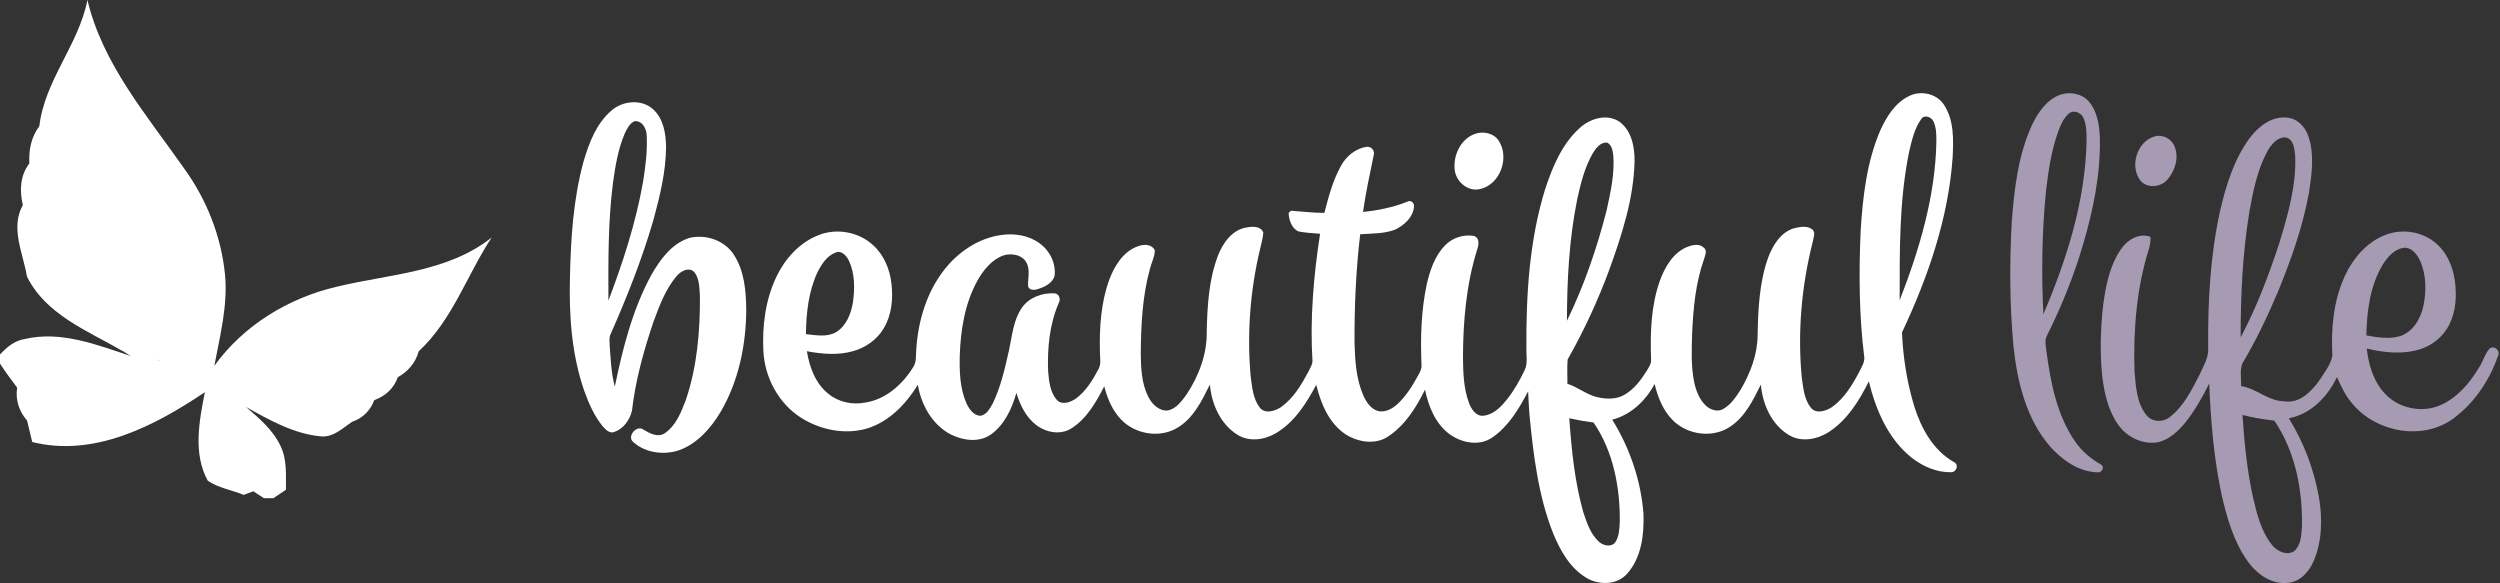
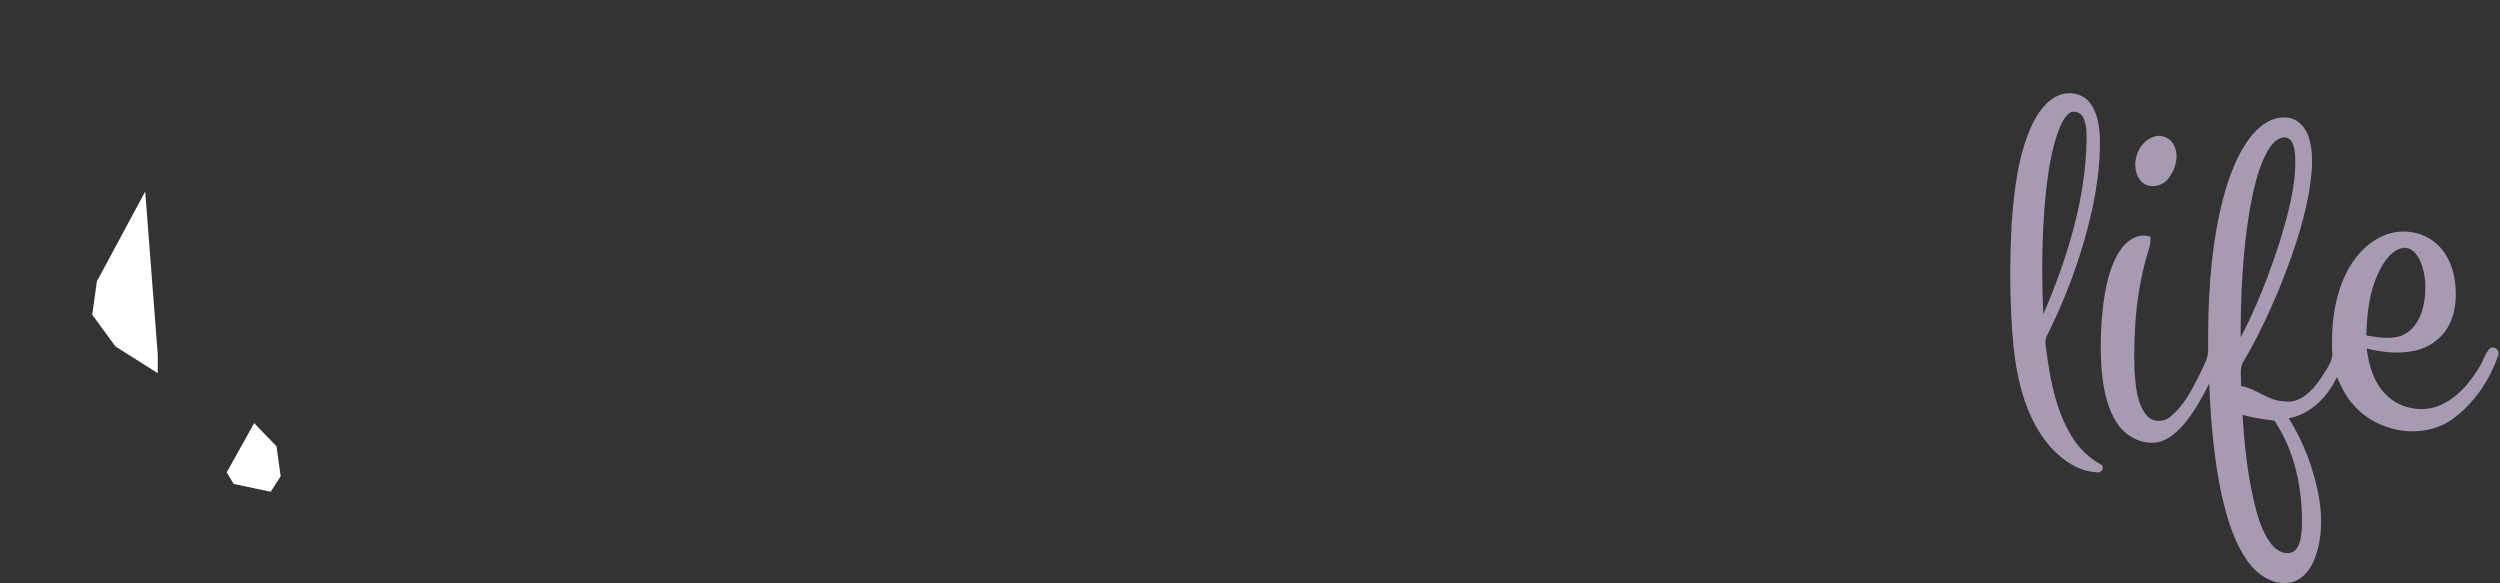
<svg xmlns="http://www.w3.org/2000/svg" width="690px" height="161px" viewBox="0 0 690 161" version="1.1">
  <rect x="0" y="0" width="690" height="161" fill="#333333" stroke="none" />
  <title>Group 23</title>
  <desc>Created with Sketch.</desc>
  <defs />
  <g id="Beautiful-Life" stroke="none" stroke-width="1" fill="none" fill-rule="evenodd">
    <g id="Case-Study" transform="translate(-374, -2452)">
      <g id="Group-23" transform="translate(374, 2452)">
-         <path d="M406.92,37.013 C409.209,36.133 412.207,36.652 413.612,38.795 C416.747,43.419 414.062,51.007 408.452,52.187 C405.048,52.991 401.743,50.017 401.48,46.71 C401.106,42.834 403.121,38.461 406.92,37.013 L406.92,37.013 Z" id="Shape" fill="#FFFFFF" />
        <g id="Group-7">
-           <path d="M24.135,0 C28.355,17.8 40.61,31.882 50.837,46.514 C57.032,55.065 61.05,65.213 62.098,75.724 C62.918,84.262 60.727,92.638 59.155,100.961 C67.231,89.792 79.581,82.248 92.939,79.134 C107.425,75.617 123.538,75.214 135.713,65.535 C128.859,75.912 124.895,88.329 115.569,96.947 C114.722,100.102 112.626,102.531 109.79,104.115 C108.715,107.23 106.35,109.311 103.3,110.438 C102.211,113.271 100.155,115.432 97.239,116.385 C94.632,118.103 92.092,120.694 88.706,120.452 C81.14,119.795 74.381,115.942 67.89,112.317 C71.545,115.459 75.402,118.707 77.471,123.191 C79.272,126.909 78.869,131.151 78.923,135.165 C78.063,135.742 76.329,136.91 75.469,137.501 L72.849,137.501 C71.868,136.87 70.9,136.239 69.932,135.594 C69.261,135.85 67.917,136.346 67.245,136.588 C63.979,135.232 60.284,134.695 57.341,132.668 C53.242,125.218 54.976,116.17 56.548,108.237 C42.734,117.526 26.043,126.278 8.896,121.996 C8.412,120.023 7.942,118.049 7.472,116.076 C5.241,113.512 4.22,110.384 4.73,106.988 C3.104,104.814 1.465,102.639 0,100.357 L0,97.833 C1.841,95.846 4.018,94.007 6.8,93.578 C16.811,91.202 26.782,95.189 36.176,98.29 C36.041,97.417 35.773,95.685 35.638,94.826 C37.735,96.048 41.941,98.491 44.037,99.712 C40.086,96.249 35.101,93.873 31.795,89.698 C30.209,87.859 31.419,86.074 33.219,85.08 C32.547,83.751 31.889,82.423 31.23,81.094 C32.171,79.926 33.098,78.758 34.026,77.59 C32.238,77.67 30.464,77.791 28.691,77.939 C29.201,79.738 29.725,81.51 30.263,83.295 C29.51,83.738 28.019,84.624 27.28,85.067 C28.543,89.309 31.419,92.745 35.49,94.585 C34.859,95.309 34.227,96.021 33.596,96.732 C24.081,91.282 12.578,86.745 7.445,76.328 C6.37,69.898 2.795,62.864 6.303,56.595 C5.362,52.581 5.537,48.474 8.103,45.091 C7.915,41.413 8.6,37.802 10.858,34.822 C12.336,22.163 21.703,12.377 24.135,0 L24.135,0 Z M71.276,118.291 C73.131,121.969 76.181,126.627 73.574,130.628 C70.9,132.118 67.379,131.326 64.369,131.93 C65.565,132.494 66.761,133.057 67.971,133.621 C70.443,132.588 75.469,134.574 75.899,130.735 C76.638,126.104 74.058,121.768 71.276,118.291 L71.276,118.291 Z" id="Shape" fill="#FFFFFF" />
-           <path d="M527.037,26.446 C530.276,24.894 534.619,25.877 536.568,28.977 C539.356,33.23 539.159,38.576 538.928,43.441 C537.748,60.321 532.11,76.557 524.94,91.775 C525.253,98.679 526.335,105.605 528.36,112.225 C530.26,118.249 533.559,124.251 539.214,127.499 C540.723,128.127 540.07,130.259 538.577,130.33 C534.624,130.439 530.803,128.783 527.718,126.405 C521.152,121.234 517.732,113.155 515.794,105.256 C513.17,110.558 509.871,115.882 504.814,119.2 C501.63,121.256 497.282,122.152 493.857,120.141 C488.971,117.271 486.456,111.586 486.001,106.13 C483.887,110.394 481.697,114.964 477.607,117.708 C472.814,121.004 465.848,120.086 461.769,116.068 C459.013,113.362 457.553,109.656 456.674,105.972 C454.226,110.596 450.152,114.488 444.975,115.828 C449.834,123.661 452.919,132.653 453.594,141.848 C453.798,147.538 453.062,153.836 449.142,158.28 C446.375,161.5 441.374,161.571 437.894,159.515 C433.353,156.826 430.674,152.032 428.715,147.314 C424.548,136.873 423.23,125.613 422.138,114.516 C421.979,112.34 421.847,110.17 421.77,107.994 C419.283,112.723 416.439,117.588 411.949,120.693 C408.309,123.295 403.247,122.24 399.887,119.687 C396.094,116.779 394.238,112.078 393.3,107.546 C390.884,112.449 387.815,117.375 383.154,120.447 C379.564,122.874 374.739,122.043 371.269,119.807 C366.745,116.702 364.544,111.345 363.287,106.212 C360.536,111.329 357.264,116.566 352.115,119.578 C348.936,121.436 344.704,122.038 341.481,119.96 C336.793,117.008 334.383,111.476 333.933,106.125 C331.759,110.52 329.486,115.259 325.16,117.949 C320.269,121.037 313.351,119.922 309.415,115.784 C307,113.269 305.627,109.962 304.771,106.633 C302.531,110.973 299.978,115.516 295.74,118.211 C292.732,120.152 288.691,119.397 285.974,117.287 C283.141,115.117 281.543,111.772 280.522,108.443 C279.282,112.816 277.234,117.287 273.396,119.982 C270.163,122.202 265.82,121.589 262.477,119.938 C257.311,117.287 254.264,111.761 253.326,106.212 C250.054,111.504 245.42,116.391 239.305,118.266 C233.172,120.053 226.354,118.654 221.034,115.259 C214.858,111.312 211.092,104.206 210.697,96.974 C210.34,89.988 211.241,82.789 214.271,76.42 C216.643,71.446 220.595,66.996 225.822,64.935 C230.806,62.885 236.917,63.968 240.897,67.592 C243.987,70.341 245.645,74.398 246.063,78.448 C246.524,82.586 246.085,86.998 243.905,90.627 C242.082,93.721 238.953,95.924 235.517,96.897 C231.35,98.122 226.914,97.717 222.703,96.941 C223.412,101.325 225.059,105.868 228.665,108.71 C231.465,111.028 235.314,111.788 238.854,111.105 C244.509,110.214 249.098,106.086 252.019,101.369 C253.013,99.926 252.738,98.105 252.892,96.46 C253.386,88.627 255.719,80.695 260.627,74.441 C264.448,69.549 269.982,65.782 276.218,64.875 C279.885,64.328 283.871,64.902 286.901,67.138 C289.729,69.144 291.507,72.692 291.063,76.158 C290.47,78.197 288.334,79.186 286.462,79.777 C285.534,80.11 283.986,80.197 283.745,78.946 C283.673,76.885 284.327,74.704 283.443,72.741 C282.356,70.341 279.194,69.751 276.888,70.516 C273.649,71.714 271.404,74.578 269.751,77.481 C266.298,83.762 265.14,91.021 264.893,98.1 C264.794,102.522 264.915,107.12 266.71,111.241 C267.451,112.838 268.648,114.669 270.608,114.767 C272.342,114.456 273.232,112.695 274.022,111.307 C276.235,106.71 277.349,101.686 278.469,96.739 C279.353,92.727 279.644,88.364 282.076,84.893 C284.036,82.083 287.648,80.782 290.997,80.968 C292.309,80.996 292.83,82.564 292.232,83.581 C289.657,89.507 289.042,96.067 289.284,102.457 C289.509,105.217 289.822,108.273 291.738,110.443 C293.182,111.886 295.46,111.006 296.915,110.033 C299.693,107.983 301.554,104.966 303.135,101.965 C304.041,100.445 303.547,98.63 303.574,96.968 C303.42,90.294 303.87,83.461 306.182,77.136 C307.62,73.375 309.97,69.445 313.966,68.007 C315.575,67.357 317.859,67.297 318.737,69.101 C318.704,70.872 317.804,72.49 317.386,74.195 C315.284,81.783 314.921,89.72 314.85,97.548 C314.889,101.56 315.064,105.759 316.876,109.421 C317.875,111.444 319.785,113.455 322.234,113.297 C324.666,112.87 326.17,110.662 327.537,108.814 C330.875,103.709 333.181,97.717 333.06,91.551 C333.214,84.434 333.62,77.131 336.211,70.418 C337.589,66.941 340.18,63.306 344.177,62.765 C345.725,62.453 348.085,62.399 348.678,64.235 C348.563,65.804 348.085,67.324 347.751,68.855 C345.033,80.274 344.138,92.136 345.181,103.829 C345.582,106.814 345.824,110.099 347.745,112.57 C349.26,114.335 351.912,113.439 353.57,112.356 C357.023,109.891 359.235,106.125 361.19,102.451 C361.585,101.566 362.2,100.708 362.244,99.718 C361.519,87.96 362.557,76.147 364.341,64.525 C362.288,64.296 360.191,64.312 358.187,63.804 C356.436,62.831 355.722,60.639 355.667,58.747 C355.832,58.6 356.156,58.31 356.32,58.162 C359.389,58.365 362.447,58.758 365.532,58.758 C366.669,54.308 367.871,49.799 370.116,45.759 C371.533,43.135 374.129,40.992 377.127,40.528 C378.466,40.32 379.553,41.599 379.136,42.884 C378.065,48.071 376.924,53.248 376.199,58.496 C380.366,58.075 384.494,57.227 388.392,55.686 C389.374,55.035 390.467,56.085 390.258,57.124 C389.973,60.015 387.552,62.175 385.059,63.377 C381.996,64.553 378.636,64.421 375.408,64.656 C374.239,74.66 373.789,84.74 373.849,94.804 C373.997,99.707 374.321,104.764 376.342,109.306 C377.176,111.083 378.428,112.969 380.453,113.472 C382.402,113.865 384.296,112.788 385.702,111.531 C388.106,109.268 389.885,106.442 391.444,103.55 C391.867,102.697 392.432,101.828 392.339,100.833 C392.026,93.388 392.213,85.855 393.766,78.541 C394.661,74.671 395.968,70.669 398.806,67.75 C400.81,65.657 403.89,64.629 406.75,65.105 C408.528,65.629 408.133,67.707 407.65,69.03 C404.68,78.596 403.807,88.67 403.785,98.641 C403.824,102.889 403.955,107.262 405.465,111.285 C406.113,112.958 407.43,115.024 409.522,114.729 C412.344,114.385 414.392,112.171 416.055,110.066 C417.943,107.661 419.448,104.982 420.771,102.238 C421.759,100.265 421.193,98.002 421.287,95.892 C421.199,81.209 422.11,66.302 426.464,52.187 C428.495,46.065 431.086,39.757 435.989,35.34 C438.816,32.743 443.4,31.289 446.858,33.525 C450.328,35.958 451.168,40.555 451.14,44.513 C450.904,54.899 447.605,64.902 444.113,74.589 C440.968,83.073 437.147,91.322 432.678,99.193 C432.459,101.429 432.64,103.687 432.601,105.928 C435.483,106.824 437.839,108.918 440.803,109.601 C443.317,110.208 446.15,110.279 448.434,108.907 C451.053,107.382 452.903,104.884 454.489,102.364 C455.055,101.385 455.818,100.385 455.697,99.182 C455.428,91.907 455.675,84.434 458.113,77.497 C459.512,73.714 461.752,69.757 465.672,68.149 C467.094,67.597 468.955,67.144 470.196,68.313 C471.332,69.112 470.58,70.5 470.305,71.539 C467.978,78.126 467.324,85.156 467.028,92.087 C466.907,96.504 466.693,100.981 467.571,105.343 C468.071,107.77 468.982,110.257 470.849,111.985 C472.068,113.1 473.962,113.772 475.521,112.925 C477.733,111.728 479.15,109.525 480.473,107.464 C483.086,102.965 485.035,97.909 485.106,92.655 C485.227,85.434 485.556,78.049 487.983,71.172 C489.245,67.778 491.381,64.192 495.048,63.027 C496.755,62.612 498.858,62.153 500.324,63.426 C501.147,64.372 500.467,65.629 500.329,66.701 C497.222,78.913 496.097,91.65 497.288,104.201 C497.689,107.081 497.958,110.252 499.852,112.608 C501.372,114.324 503.991,113.428 505.638,112.356 C509.097,109.886 511.309,106.114 513.263,102.435 C513.812,101.238 514.636,100.041 514.548,98.674 C513.093,87.069 513.033,75.327 513.543,63.661 C514.131,54.265 515.218,44.682 518.973,35.958 C520.707,32.164 523.112,28.277 527.037,26.446 L527.037,26.446 Z M530.21,32.94 C528.305,35.613 527.63,38.92 526.884,42.053 C524.166,55.473 524.298,69.243 524.314,82.871 C529.755,68.871 534.163,54.177 534.443,39.063 C534.438,37.198 534.449,35.22 533.625,33.503 C533.065,32.229 531.023,31.513 530.21,32.94 L530.21,32.94 Z M439.628,42.266 C437.377,46.152 436.29,50.569 435.33,54.915 C433.079,65.968 432.497,77.284 432.475,88.539 C437.224,78.809 440.759,68.499 443.438,58.02 C444.514,53.046 445.673,47.978 445.266,42.856 C445.096,41.588 444.866,39.981 443.564,39.363 C441.709,39.199 440.501,40.894 439.628,42.266 L439.628,42.266 Z M225.629,75.136 C223.132,80.454 222.517,86.424 222.434,92.229 C225.168,92.491 228.221,93.137 230.746,91.682 C233.617,89.939 234.907,86.549 235.423,83.39 C235.939,79.591 235.961,75.513 234.309,71.976 C233.667,70.631 232.283,68.986 230.609,69.713 C228.204,70.62 226.738,72.943 225.629,75.136 L225.629,75.136 Z M433.117,115.44 C433.743,124.142 434.605,132.899 436.977,141.323 C437.932,144.259 438.97,147.391 441.319,149.534 C442.51,150.627 444.767,151.119 445.848,149.621 C446.913,147.959 446.968,145.899 447.062,143.991 C447.144,134.479 445.283,124.601 439.826,116.615 C437.575,116.325 435.335,115.921 433.117,115.44 L433.117,115.44 Z" id="Shape" fill="#FFFFFF" />
-           <path d="M168.749,30.524 C171.857,27.78 177.039,27.277 180.234,30.136 C183.155,32.782 183.813,36.969 183.835,40.713 C183.759,47.486 182.128,54.123 180.371,60.628 C177.231,71.44 173.075,81.936 168.524,92.229 C168.047,93.197 168.255,94.295 168.272,95.329 C168.546,99.139 168.695,102.998 169.688,106.71 C171.879,96.127 174.558,85.462 179.757,75.901 C182.172,71.67 185.318,67.286 190.165,65.695 C194.667,64.547 199.921,66.274 202.495,70.227 C205.46,74.715 205.905,80.285 205.965,85.511 C205.905,95.236 203.873,105.141 198.932,113.614 C196.264,118.069 192.619,122.305 187.629,124.191 C183.369,125.706 178.121,125.05 174.722,121.961 C172.977,120.425 175.721,117.178 177.583,118.577 C179.328,119.605 181.568,120.862 183.517,119.55 C186.569,117.446 187.98,113.805 189.259,110.482 C192.405,101.249 193.245,91.393 193.179,81.695 C193.003,79.459 193.097,76.907 191.609,75.064 C190.094,73.561 187.816,74.89 186.712,76.24 C183.599,79.93 181.941,84.56 180.284,89.02 C177.626,96.968 175.354,105.097 174.409,113.444 C173.778,115.915 172.071,118.381 169.551,119.211 C168.261,119.753 167.185,118.583 166.405,117.725 C164.034,114.882 162.546,111.427 161.289,107.983 C157.808,97.991 157.029,87.282 157.303,76.775 C157.528,65.979 158.198,55.068 161.053,44.6 C162.562,39.473 164.566,34.104 168.749,30.524 L168.749,30.524 Z M172.417,36.876 C170.605,41.118 169.853,45.721 169.211,50.263 C167.8,61.109 167.893,72.069 167.92,82.98 C171.961,72.342 175.485,61.453 177.478,50.236 C178.153,46.005 178.708,41.708 178.494,37.412 C178.45,35.564 177.325,33.301 175.167,33.438 C173.745,34.066 173.048,35.559 172.417,36.876 L172.417,36.876 Z" id="Shape" fill="#FFFFFF" />
          <path d="M568.551,26.173 C571.285,25.178 574.672,25.823 576.582,28.091 C578.866,30.819 579.404,34.52 579.563,37.953 C579.777,47.989 577.757,57.927 574.924,67.51 C572.372,76.141 569.012,84.521 564.988,92.568 C564.148,94.033 564.752,95.739 564.862,97.307 C566.015,105.775 567.727,114.554 572.646,121.742 C574.496,124.465 577.038,126.613 579.893,128.236 C581.046,128.909 580.008,130.614 578.833,130.352 C573.761,130.199 569.325,127.056 566.004,123.453 C559.229,115.718 556.731,105.316 555.699,95.345 C554.662,84.079 554.623,72.73 555.232,61.437 C555.919,52.237 556.984,42.812 560.898,34.34 C562.55,30.978 564.889,27.545 568.551,26.173 L568.551,26.173 Z M571.005,31.322 C569.49,32.645 568.721,34.575 568.018,36.406 C566.146,41.697 565.323,47.29 564.686,52.843 C563.561,64.093 563.412,75.442 563.972,86.73 C570.412,71.621 575.534,55.582 575.891,39.046 C575.902,36.827 575.935,34.487 574.979,32.426 C574.321,31.021 572.267,30.256 571.005,31.322 L571.005,31.322 Z" id="Shape" fill="#A79BB3" />
          <path d="M620.814,38.243 C623.175,35.05 626.759,32.12 630.981,32.448 C633.995,32.547 636.301,35.034 637.163,37.751 C638.815,42.736 638.041,48.104 637.278,53.182 C635.56,62.617 632.321,71.703 628.703,80.558 C625.821,87.331 622.664,94.006 618.882,100.325 C618.096,102.282 618.667,104.496 618.53,106.557 C622.763,107.207 626.002,110.695 630.41,110.749 C634.753,111.487 638.096,107.929 640.341,104.72 C641.62,102.632 643.339,100.598 643.728,98.133 C643.339,90.655 644.03,82.909 647.236,76.043 C649.454,71.298 653.116,66.974 658.068,64.962 C662.882,62.918 668.872,63.875 672.698,67.472 C675.877,70.396 677.376,74.731 677.699,78.951 C678.056,83.018 677.546,87.342 675.284,90.835 C673.341,93.891 670.08,95.99 666.566,96.777 C662.158,97.756 657.563,97.253 653.22,96.192 C653.753,100.675 655.048,105.31 658.26,108.65 C661.988,112.712 668.301,114.018 673.384,111.903 C678.139,109.875 681.641,105.759 684.227,101.413 C685.352,99.751 685.802,97.657 687.169,96.176 C688.597,95.236 690.222,96.919 689.393,98.379 C687.06,105.081 682.827,111.323 677.063,115.554 C668.619,121.699 655.877,119.326 649.339,111.509 C647.39,109.35 646.171,106.688 645.008,104.064 C642.427,109.481 637.832,114.297 631.711,115.445 C635.801,122.01 638.573,129.368 639.979,136.961 C641.027,142.903 640.962,149.266 638.557,154.885 C637.316,157.788 634.868,160.565 631.53,160.86 C627.023,161.407 622.96,158.51 620.446,155.027 C616.537,149.616 614.671,143.067 613.189,136.649 C611.02,126.531 610.169,116.172 609.741,105.846 C607.852,109.662 605.739,113.401 603.065,116.73 C601.122,119.015 598.794,121.261 595.791,122.016 C591.449,122.896 586.898,120.605 584.482,117.025 C581.748,113.045 580.722,108.202 580.184,103.49 C579.569,97.149 579.75,90.742 580.447,84.412 C581.15,79.077 582.188,73.539 585.245,68.986 C586.98,66.318 590.307,64.137 593.562,65.383 C593.54,66.482 593.464,67.597 593.112,68.658 C589.67,79.552 588.775,91.098 589.127,102.462 C589.483,106.611 589.698,111.214 592.426,114.603 C594.035,116.604 597.158,116.604 599.036,114.975 C602.802,111.974 604.965,107.513 607.122,103.326 C608.061,101.107 609.521,98.953 609.461,96.46 C609.335,83.63 609.982,70.708 612.76,58.14 C614.385,51.171 616.543,44.097 620.814,38.243 L620.814,38.243 Z M625.656,42.003 C623.004,47.044 621.868,52.707 620.863,58.261 C618.964,69.773 618.404,81.466 618.42,93.12 C622.862,84.751 626.221,75.846 629.169,66.859 C631.497,59.081 633.852,51.078 633.462,42.873 C633.265,41.058 633.056,38.499 630.932,37.936 C628.406,37.745 626.748,40.063 625.656,42.003 L625.656,42.003 Z M657.563,73.162 C654.11,78.989 653.248,85.926 653.122,92.579 C656.163,93.115 659.38,93.667 662.41,92.781 C666.023,91.584 668.12,87.938 668.861,84.412 C669.717,80.351 669.662,75.945 668.004,72.085 C667.23,70.402 665.929,68.587 663.931,68.363 C661.027,68.45 658.974,70.894 657.563,73.162 L657.563,73.162 Z M618.92,114.527 C619.452,122.322 620.199,130.133 621.945,137.764 C622.955,142.121 624.152,146.637 626.93,150.239 C628.297,152.037 630.959,153.453 633.122,152.174 C635.17,150.485 635.153,147.528 635.345,145.106 C635.516,135.026 633.457,124.569 627.726,116.101 C624.756,115.762 621.808,115.265 618.92,114.527 L618.92,114.527 Z" id="Shape" fill="#A79BB3" />
          <path d="M594.413,37.74 C596.642,36.947 599.211,38.144 600.128,40.292 C601.501,43.425 600.337,47.131 598.179,49.607 C596.274,51.756 592.437,52.111 590.625,49.662 C587.804,45.797 589.829,39.237 594.413,37.74 L594.413,37.74 Z" id="Shape" fill="#A79BB3" />
          <path d="M26.741,77.646 L40.075,52.867 L43.541,97.888 L43.541,102.994 L31.846,95.603 L25.457,86.869 L26.741,77.646 Z" id="Path-2" fill="#FFFFFF" />
          <polygon id="Path-3" fill="#FFFFFF" points="70.151 116.775 76.309 123.172 77.464 131.451 74.721 135.728 70.382 134.811 64.498 133.557 62.571 130.384" />
        </g>
      </g>
    </g>
  </g>
</svg>